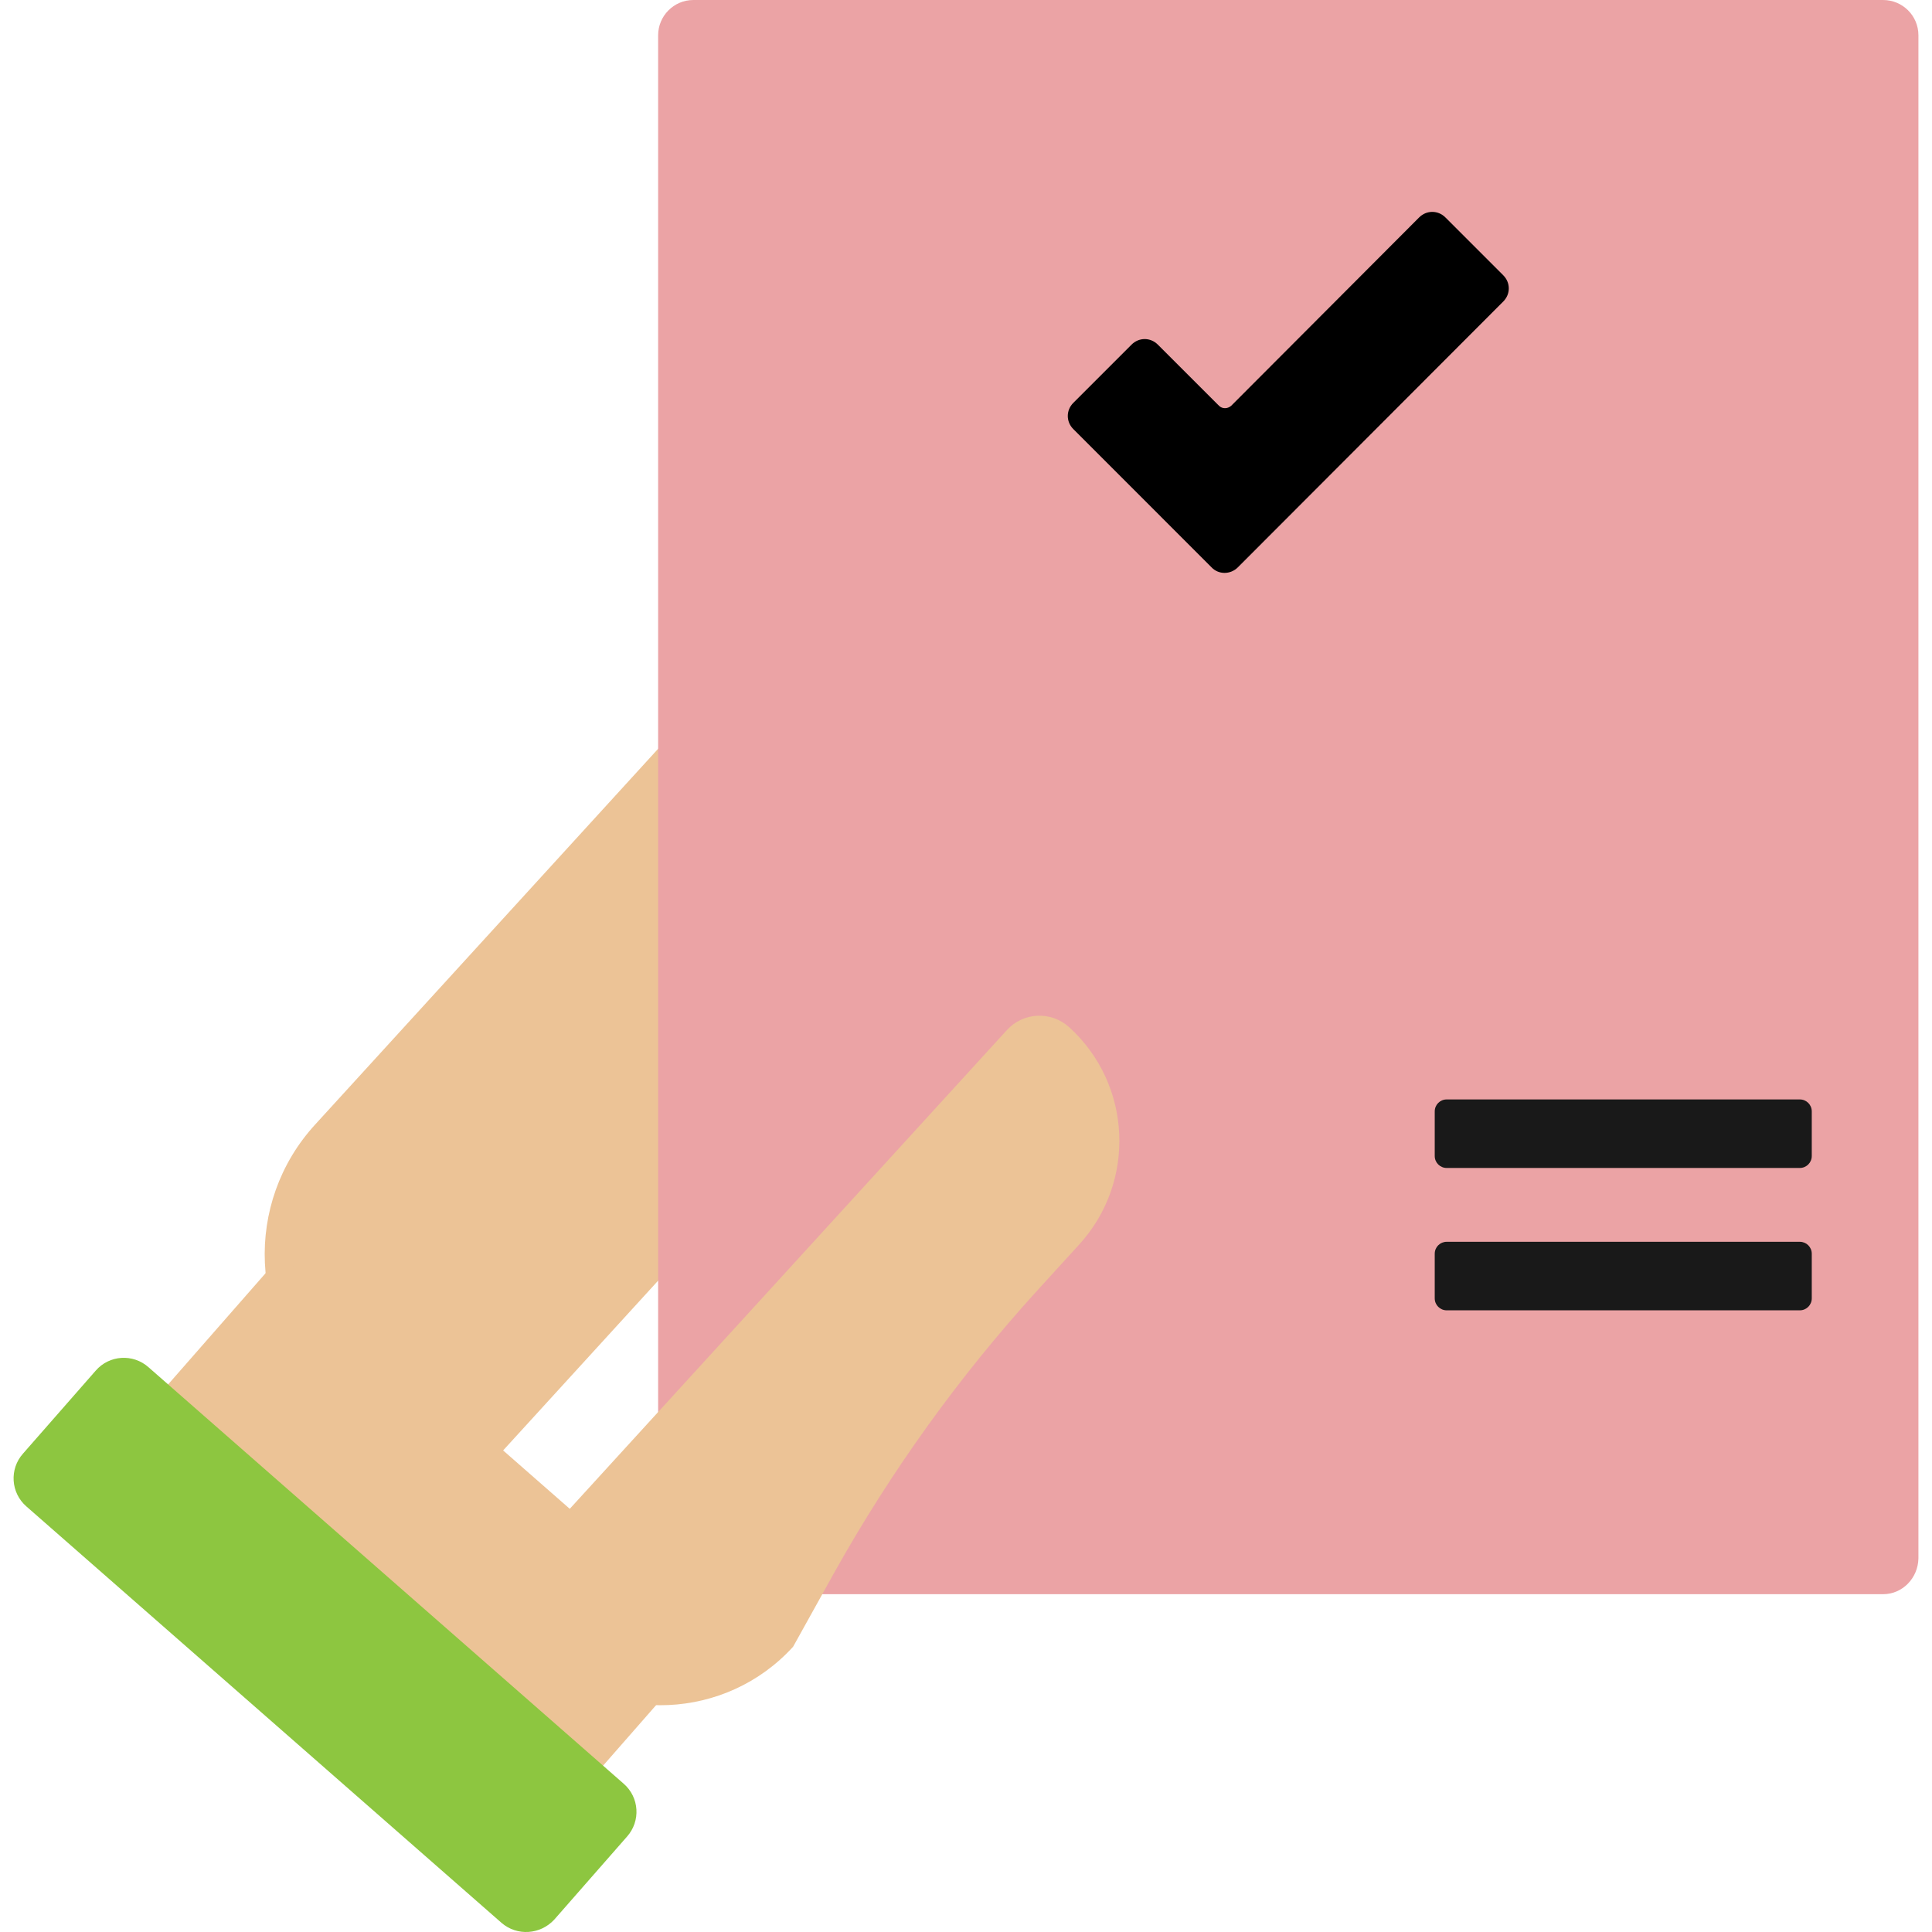
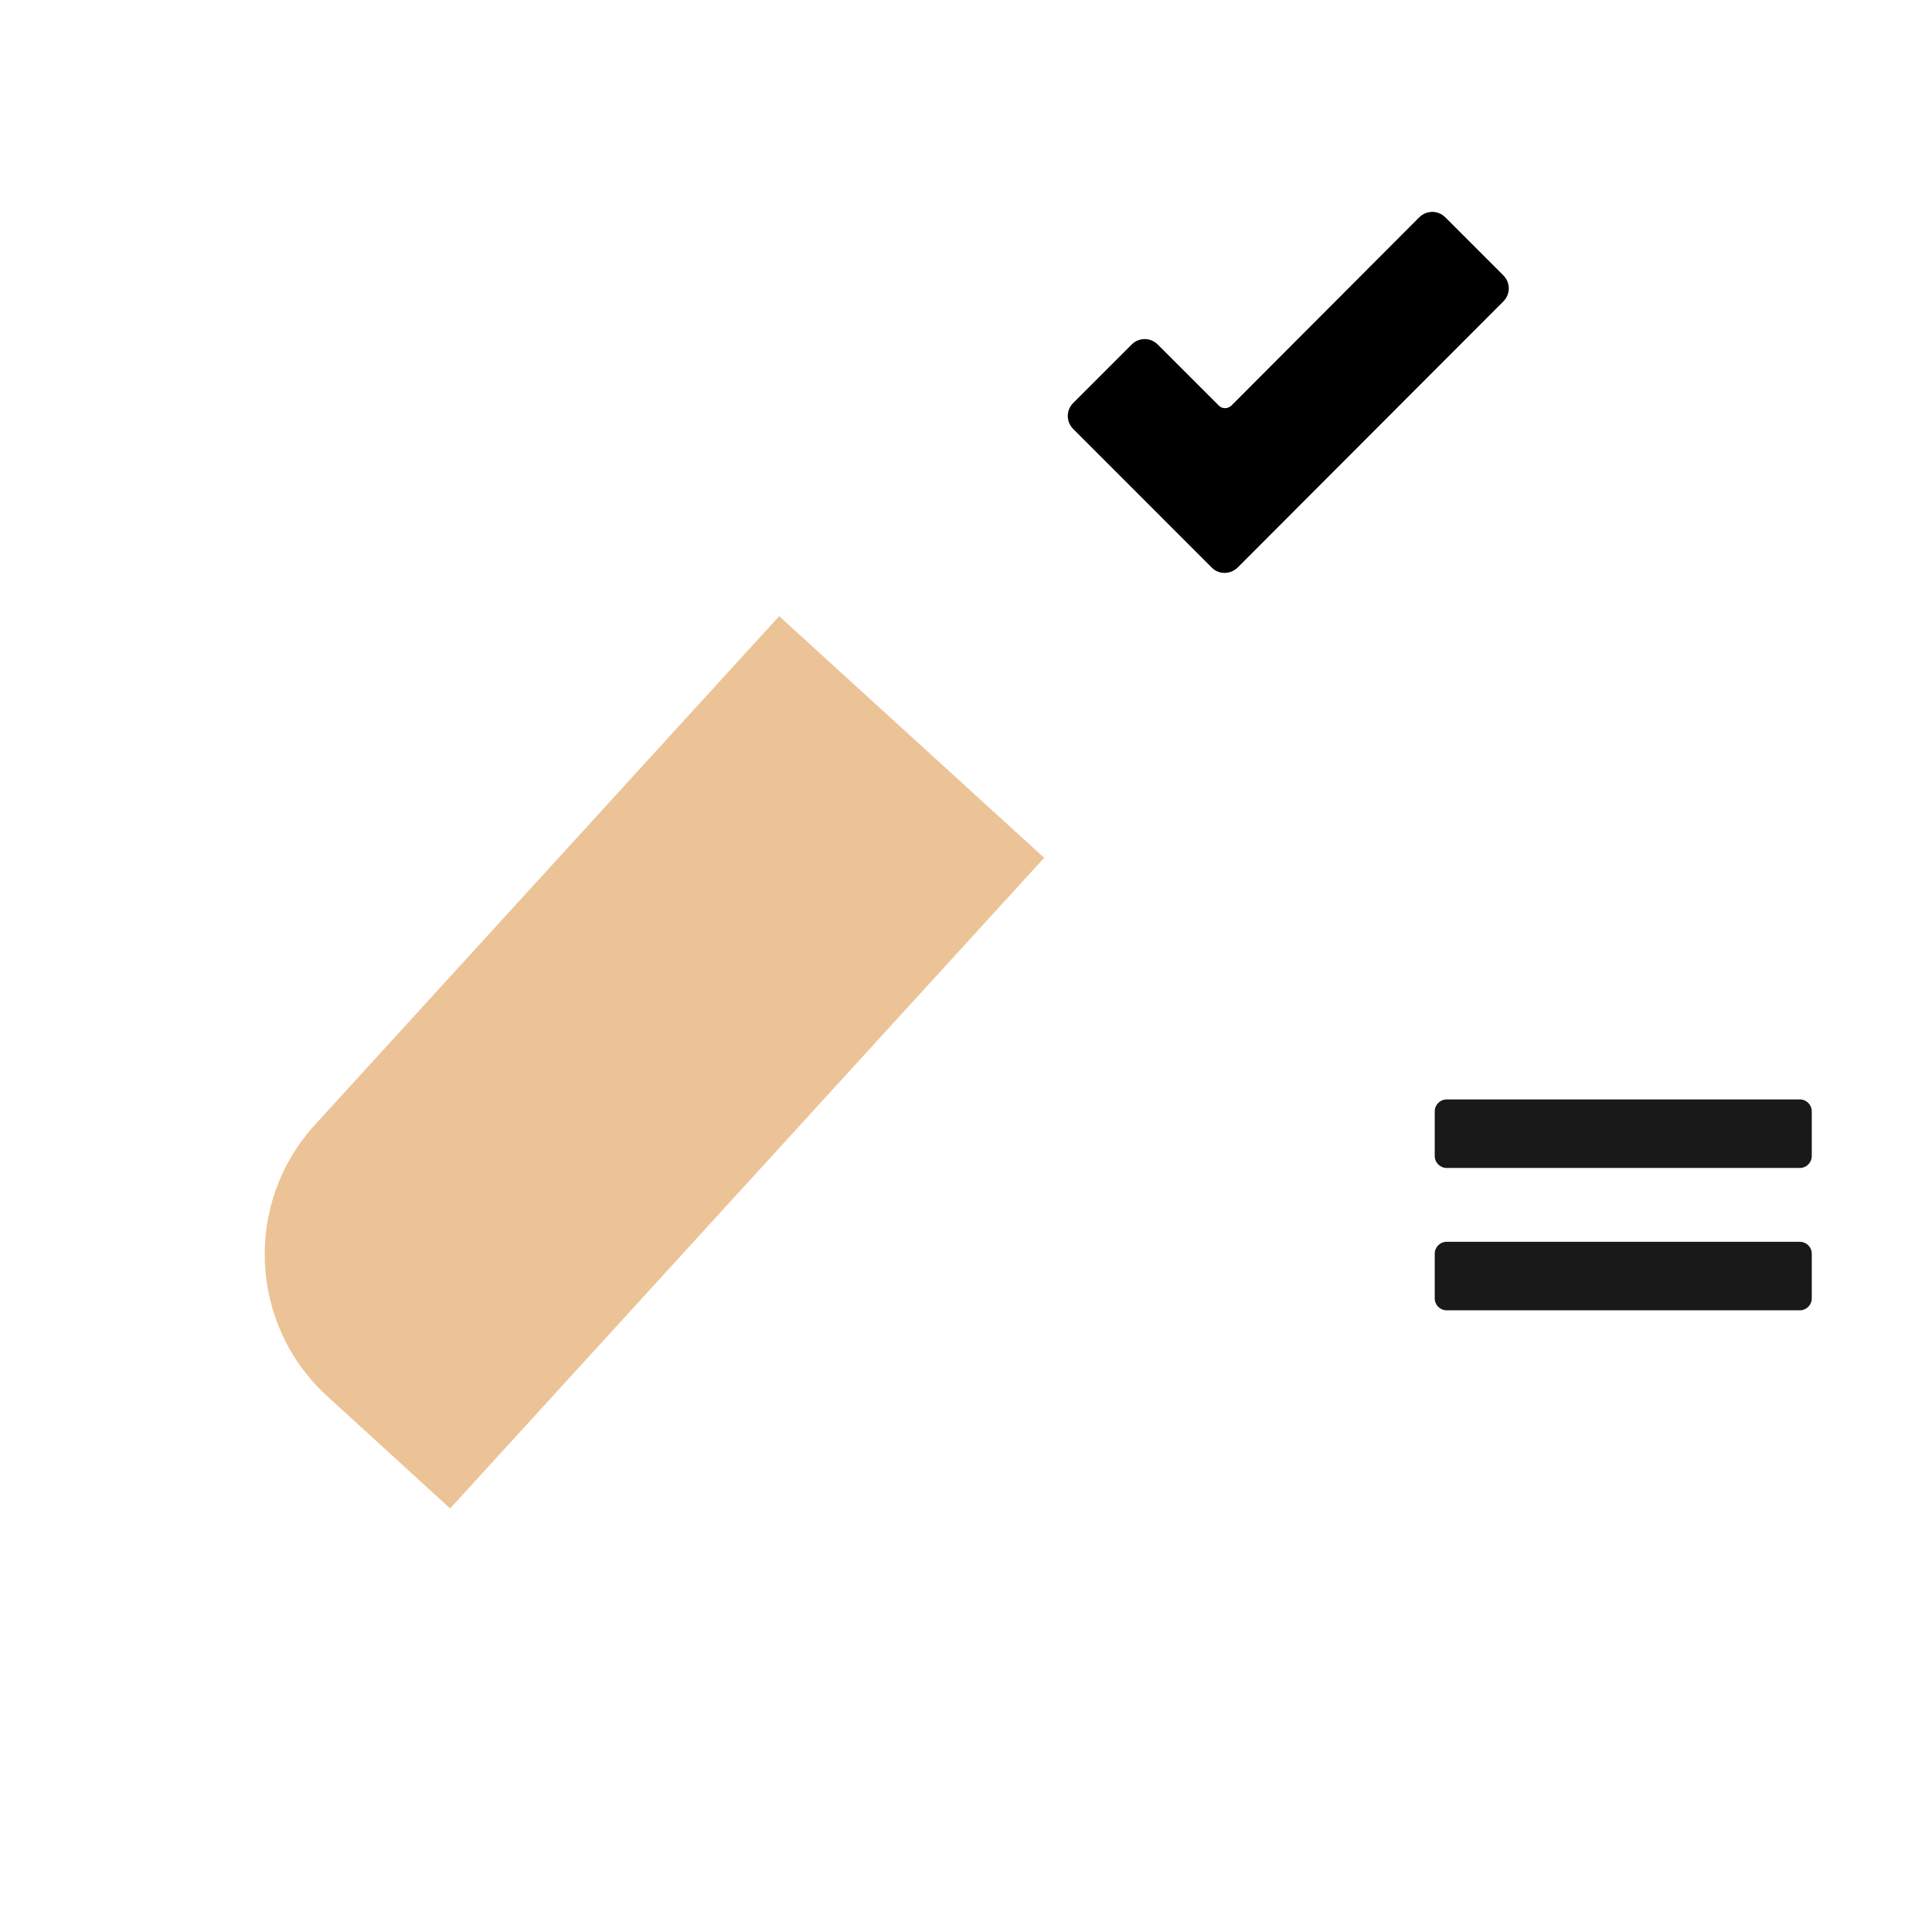
<svg xmlns="http://www.w3.org/2000/svg" width="60" height="60" viewBox="0 0 60 60" fill="none">
  <path d="M13.98 46.846L10.171 43.368C7.725 41.139 7.559 37.355 9.789 34.922L24.198 19.136L32.428 26.64L13.98 46.846Z" fill="#ECC396" />
-   <path d="M58.482 49.509H21.535C20.936 49.509 20.439 49.025 20.439 48.413V1.096C20.439 0.497 20.924 0 21.535 0H58.482C59.081 0 59.578 0.484 59.578 1.096V48.401C59.565 49.012 59.081 49.509 58.482 49.509Z" fill="#EBA3A5" />
  <path d="M37.626 17.62L33.333 13.326C33.104 13.097 33.104 12.74 33.333 12.511L35.142 10.702C35.371 10.473 35.728 10.473 35.957 10.702L37.856 12.6C37.958 12.702 38.123 12.702 38.238 12.6L44.073 6.752C44.302 6.523 44.659 6.523 44.888 6.752L46.685 8.549C46.914 8.778 46.914 9.135 46.685 9.364L38.442 17.62C38.212 17.849 37.843 17.849 37.626 17.62Z" fill="black" />
  <path d="M55.896 36.272H44.927C44.723 36.272 44.557 36.106 44.557 35.902V34.514C44.557 34.31 44.723 34.144 44.927 34.144H55.896C56.1 34.144 56.266 34.31 56.266 34.514V35.902C56.266 36.106 56.1 36.272 55.896 36.272ZM55.896 40.693H44.927C44.723 40.693 44.557 40.527 44.557 40.323V38.934C44.557 38.731 44.723 38.565 44.927 38.565H55.896C56.1 38.565 56.266 38.731 56.266 38.934V40.323C56.266 40.527 56.1 40.693 55.896 40.693Z" fill="#191919" />
-   <path d="M14.948 49.866L16.732 51.496C19.013 53.573 22.555 53.42 24.631 51.14L25.905 48.846C27.663 45.7 29.778 42.757 32.199 40.094L33.511 38.654C35.295 36.705 35.155 33.673 33.205 31.902C32.645 31.392 31.779 31.43 31.269 31.991L14.948 49.866Z" fill="#ECC396" />
-   <path d="M1.731 46.977L8.724 38.997L22.233 50.835L15.24 58.816L1.731 46.977Z" fill="#ECC396" />
-   <path d="M15.573 59.714L0.819 46.783C0.335 46.362 0.284 45.623 0.718 45.139L2.973 42.566C3.393 42.081 4.132 42.031 4.616 42.464L19.369 55.395C19.854 55.816 19.904 56.554 19.471 57.039L17.216 59.612C16.783 60.084 16.057 60.135 15.573 59.714Z" fill="#8DC640" />
</svg>